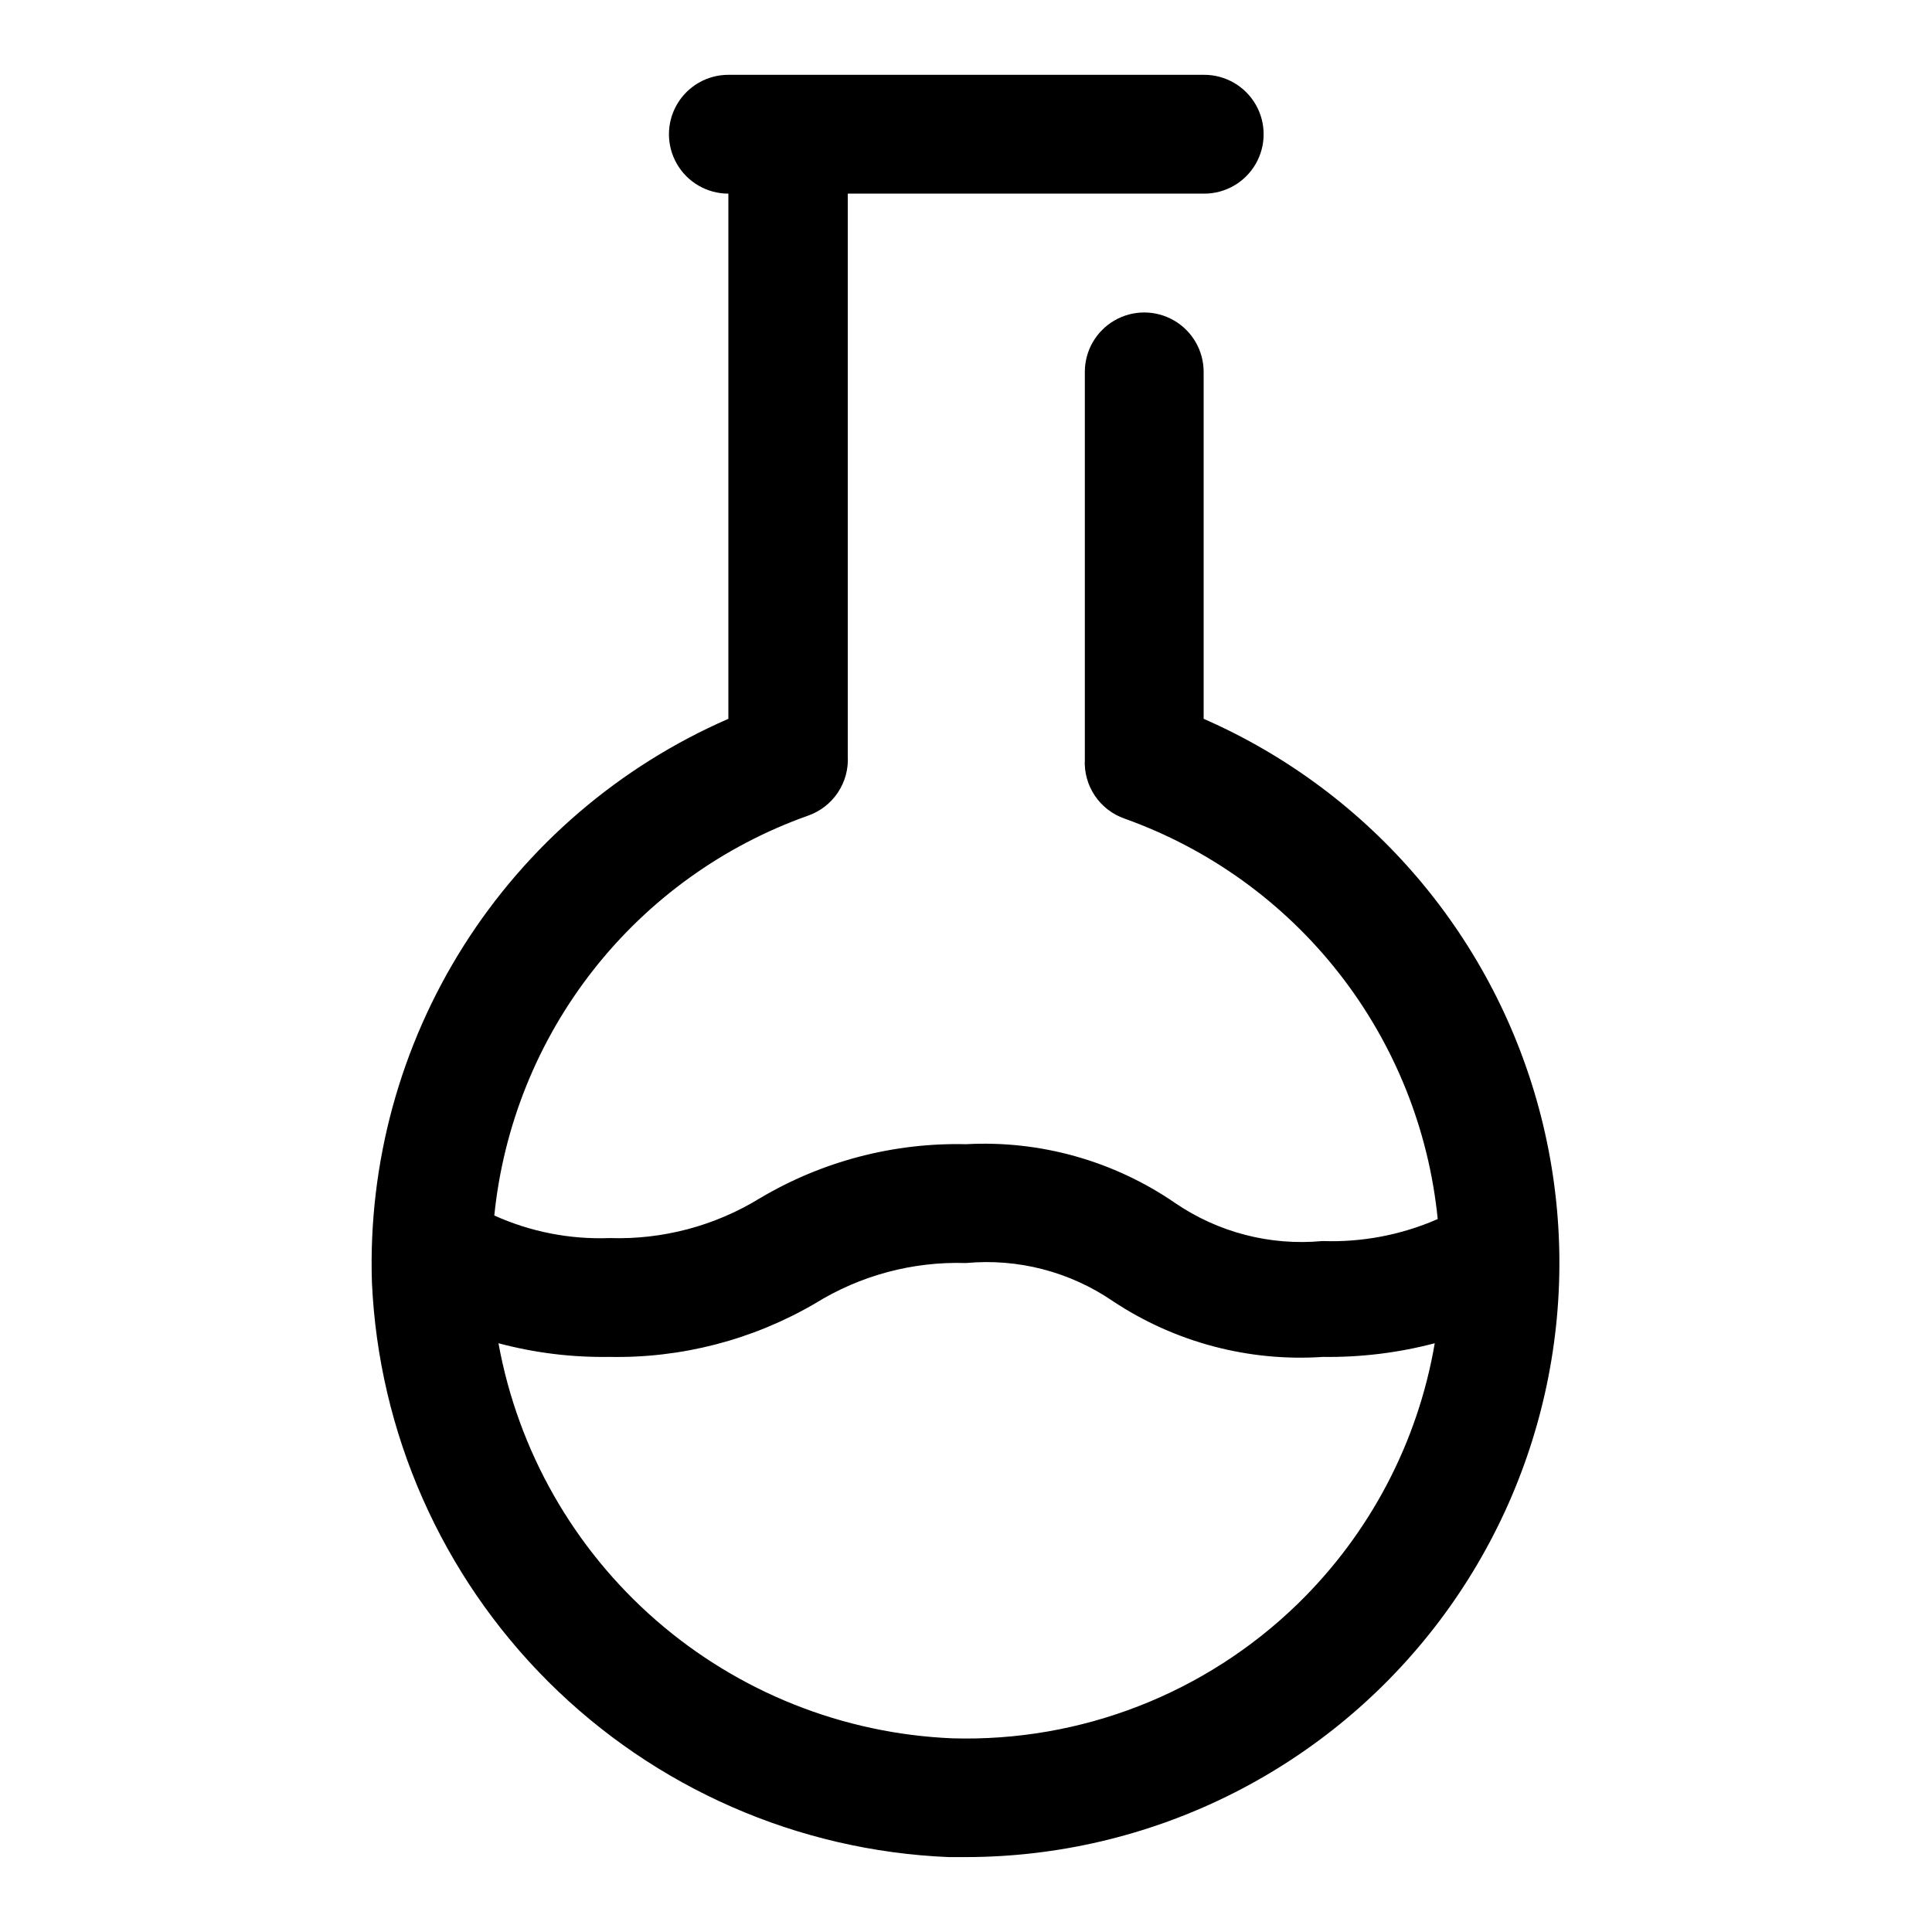
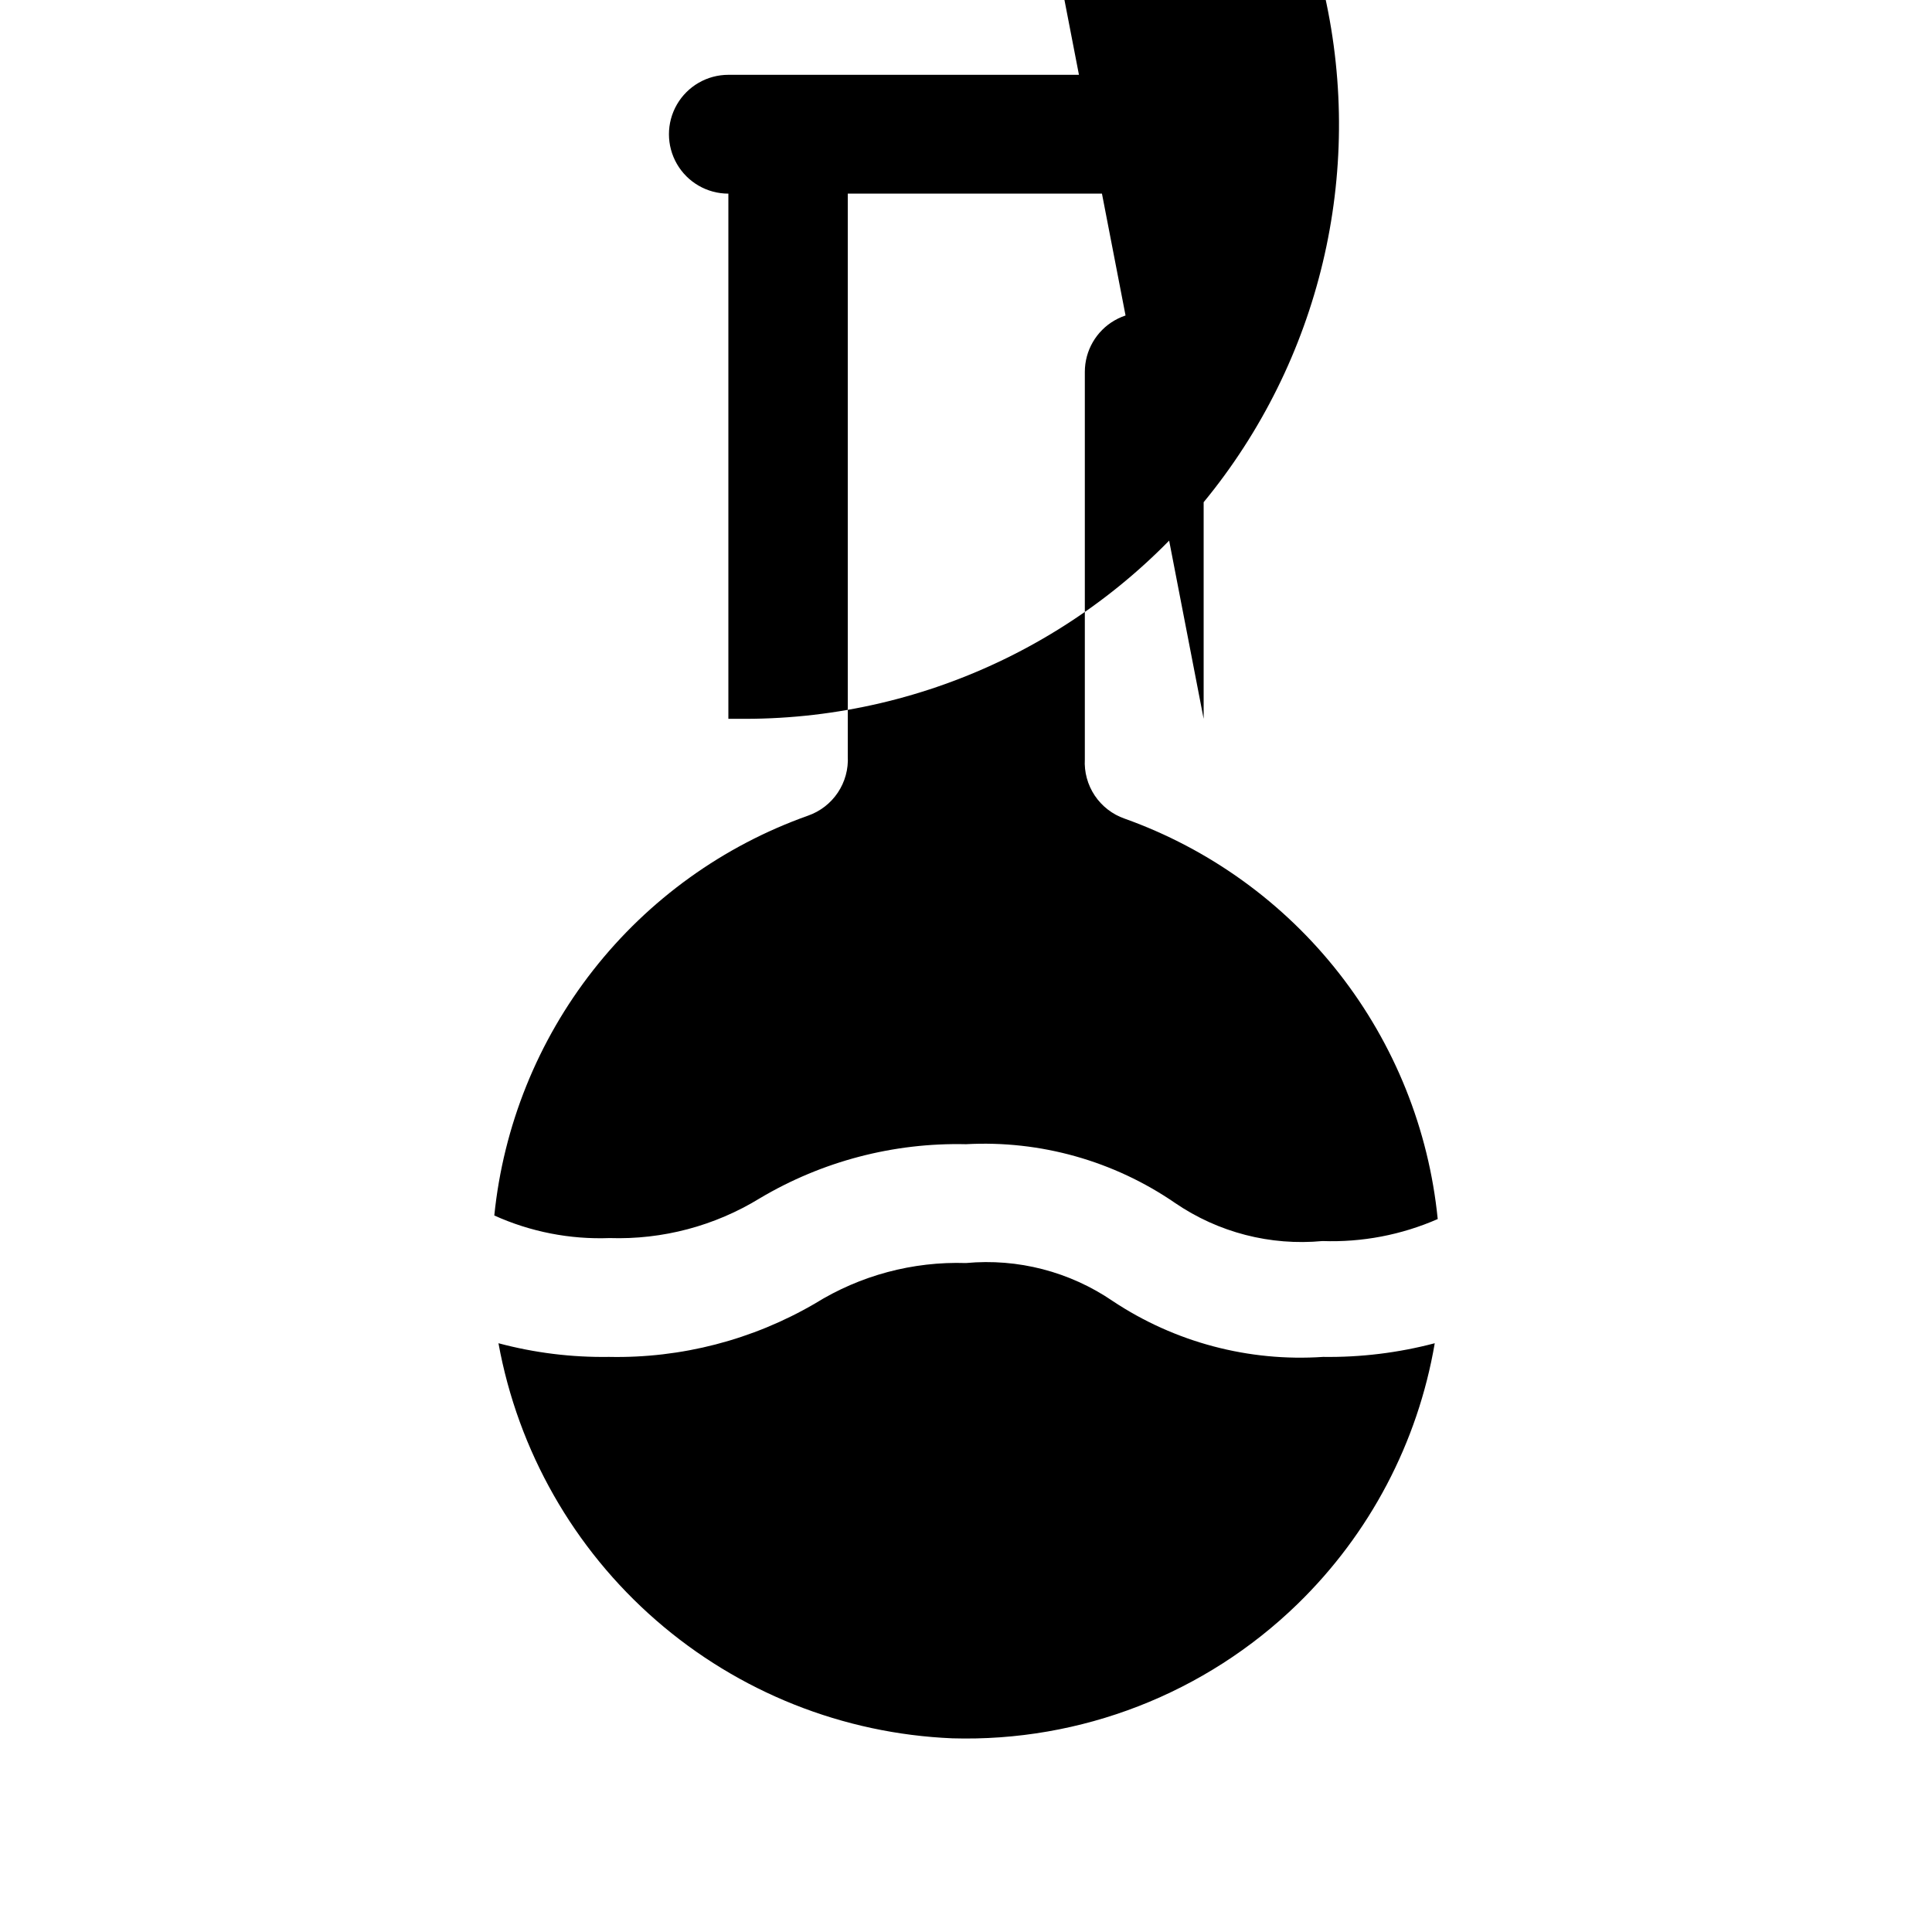
<svg xmlns="http://www.w3.org/2000/svg" fill="#000000" width="800px" height="800px" version="1.1" viewBox="144 144 512 512">
-   <path d="m462.98 334.5v-91.945c0-5.625-3.004-10.824-7.875-13.637-4.871-2.812-10.871-2.812-15.742 0s-7.871 8.012-7.871 13.637v102.65c-0.191 3.41 0.734 6.793 2.637 9.637 1.906 2.84 4.68 4.984 7.91 6.106 22.457 8.02 42.176 22.25 56.863 41.035 14.688 18.785 23.742 41.352 26.109 65.078-9.617 4.211-20.055 6.203-30.547 5.828-13.789 1.301-27.602-2.266-39.043-10.078-16.246-11.172-35.73-16.652-55.418-15.586-19.195-0.445-38.129 4.519-54.633 14.328-11.957 7.34-25.809 11.008-39.832 10.547-10.508 0.395-20.961-1.652-30.543-5.981 2.406-23.719 11.496-46.266 26.211-65.023 14.715-18.758 34.453-32.953 56.918-40.934 3.227-1.125 6.004-3.269 7.906-6.109s2.832-6.223 2.641-9.637v-149.1h94.465c5.625 0 10.82-3 13.633-7.871s2.812-10.871 0-15.742c-2.812-4.871-8.008-7.875-13.633-7.875h-126.11c-5.625 0-10.824 3.004-13.637 7.875-2.812 4.871-2.812 10.871 0 15.742s8.012 7.871 13.637 7.871v139.18c-28.867 12.578-53.297 33.523-70.137 60.129-16.84 26.609-25.312 57.652-24.328 89.125 1.777 39.926 18.469 77.734 46.773 105.95 28.309 28.219 66.168 44.793 106.1 46.449h4.566c48.555-0.059 94.363-22.516 124.15-60.859 29.785-38.348 40.215-88.289 28.258-135.35s-44.957-85.973-89.43-105.45zm24.875 234.59c-24.426 23.742-57.426 36.578-91.473 35.582-28.957-1.211-56.637-12.234-78.496-31.262-21.863-19.027-36.598-44.926-41.789-73.438 9.547 2.551 19.402 3.769 29.281 3.621 19.172 0.398 38.074-4.504 54.633-14.168 11.984-7.438 25.898-11.16 39.992-10.707 13.738-1.277 27.496 2.289 38.887 10.078 16.445 10.93 36.035 16.129 55.734 14.797 9.984 0.141 19.941-1.078 29.598-3.621-4.492 26.312-17.227 50.512-36.367 69.117z" />
+   <path d="m462.98 334.5v-91.945c0-5.625-3.004-10.824-7.875-13.637-4.871-2.812-10.871-2.812-15.742 0s-7.871 8.012-7.871 13.637v102.65c-0.191 3.41 0.734 6.793 2.637 9.637 1.906 2.84 4.68 4.984 7.91 6.106 22.457 8.02 42.176 22.25 56.863 41.035 14.688 18.785 23.742 41.352 26.109 65.078-9.617 4.211-20.055 6.203-30.547 5.828-13.789 1.301-27.602-2.266-39.043-10.078-16.246-11.172-35.73-16.652-55.418-15.586-19.195-0.445-38.129 4.519-54.633 14.328-11.957 7.34-25.809 11.008-39.832 10.547-10.508 0.395-20.961-1.652-30.543-5.981 2.406-23.719 11.496-46.266 26.211-65.023 14.715-18.758 34.453-32.953 56.918-40.934 3.227-1.125 6.004-3.269 7.906-6.109s2.832-6.223 2.641-9.637v-149.1h94.465c5.625 0 10.82-3 13.633-7.871s2.812-10.871 0-15.742c-2.812-4.871-8.008-7.875-13.633-7.875h-126.11c-5.625 0-10.824 3.004-13.637 7.875-2.812 4.871-2.812 10.871 0 15.742s8.012 7.871 13.637 7.871v139.18h4.566c48.555-0.059 94.363-22.516 124.15-60.859 29.785-38.348 40.215-88.289 28.258-135.35s-44.957-85.973-89.43-105.45zm24.875 234.59c-24.426 23.742-57.426 36.578-91.473 35.582-28.957-1.211-56.637-12.234-78.496-31.262-21.863-19.027-36.598-44.926-41.789-73.438 9.547 2.551 19.402 3.769 29.281 3.621 19.172 0.398 38.074-4.504 54.633-14.168 11.984-7.438 25.898-11.16 39.992-10.707 13.738-1.277 27.496 2.289 38.887 10.078 16.445 10.93 36.035 16.129 55.734 14.797 9.984 0.141 19.941-1.078 29.598-3.621-4.492 26.312-17.227 50.512-36.367 69.117z" />
</svg>